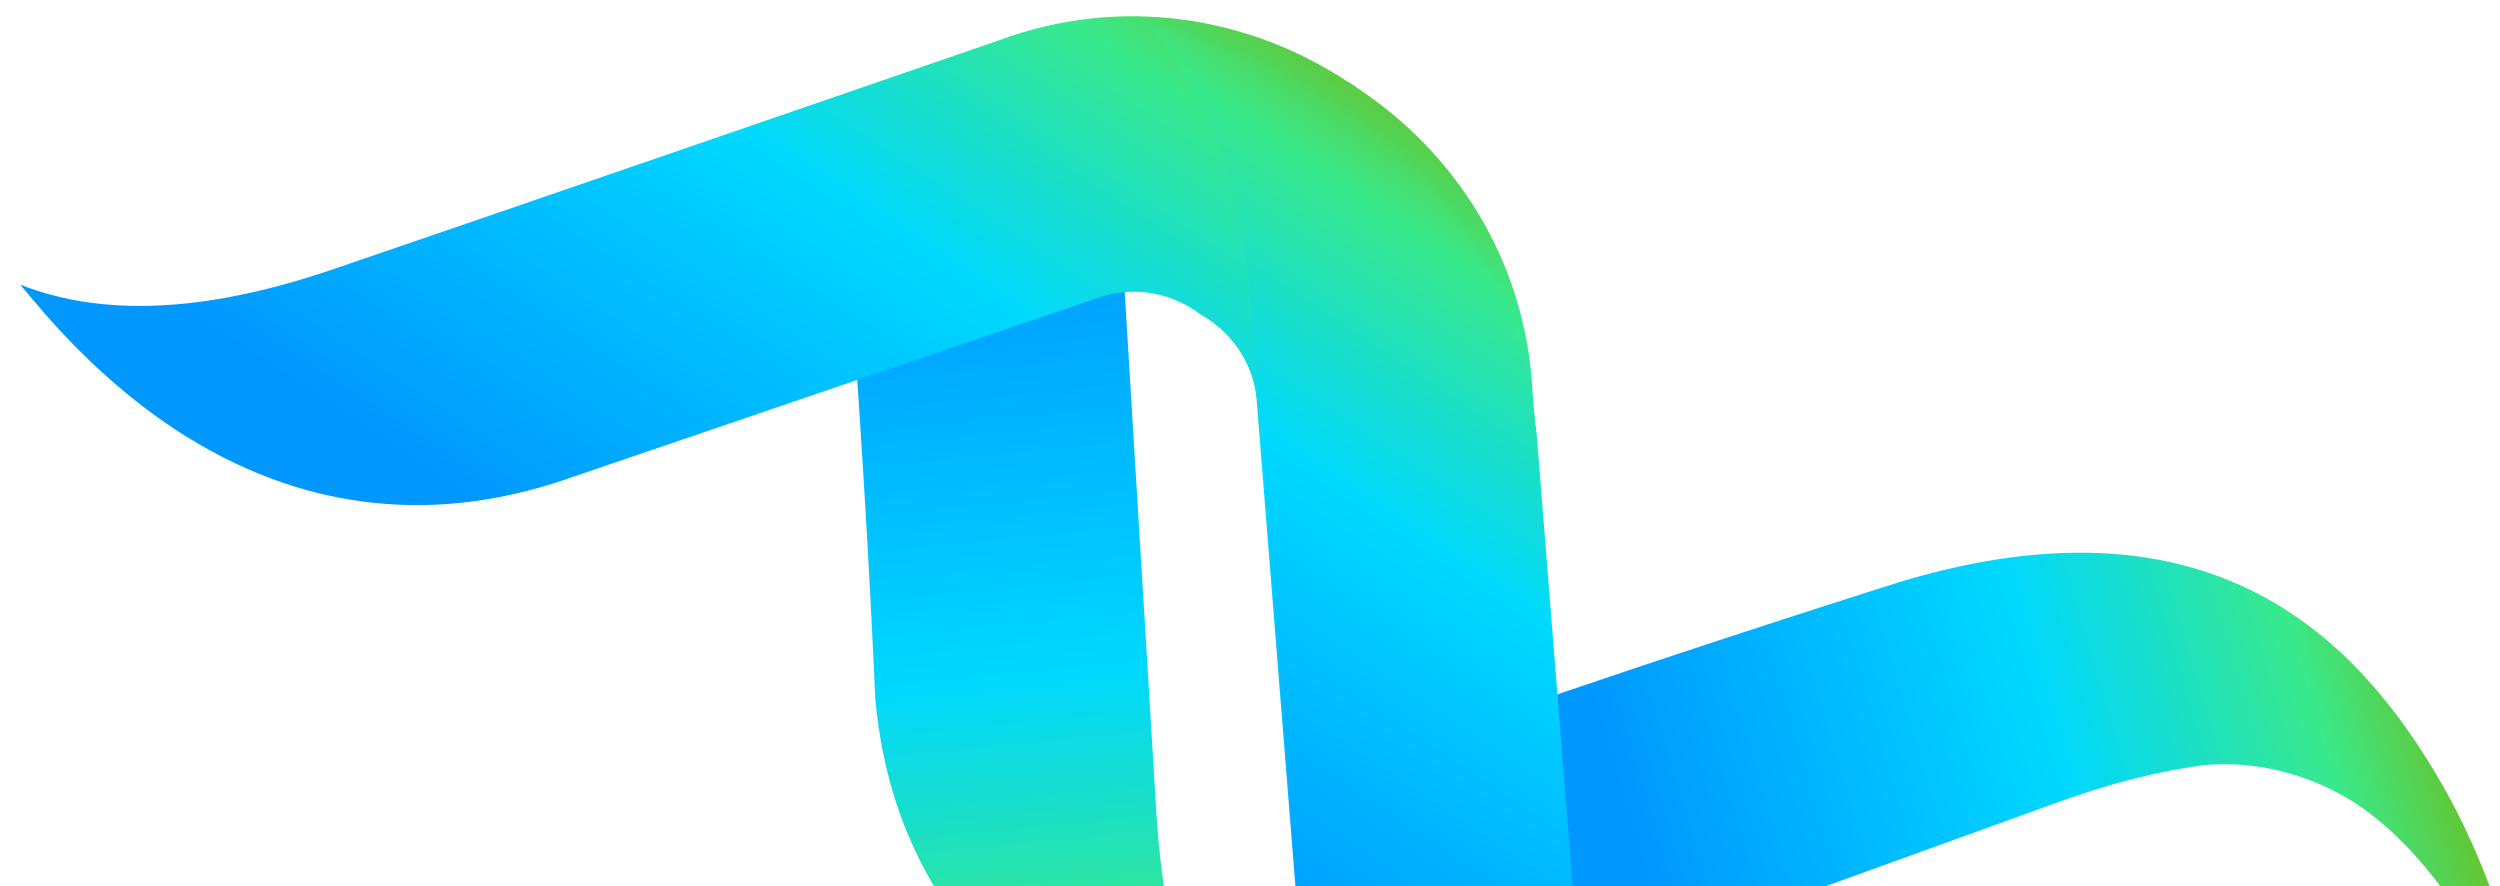
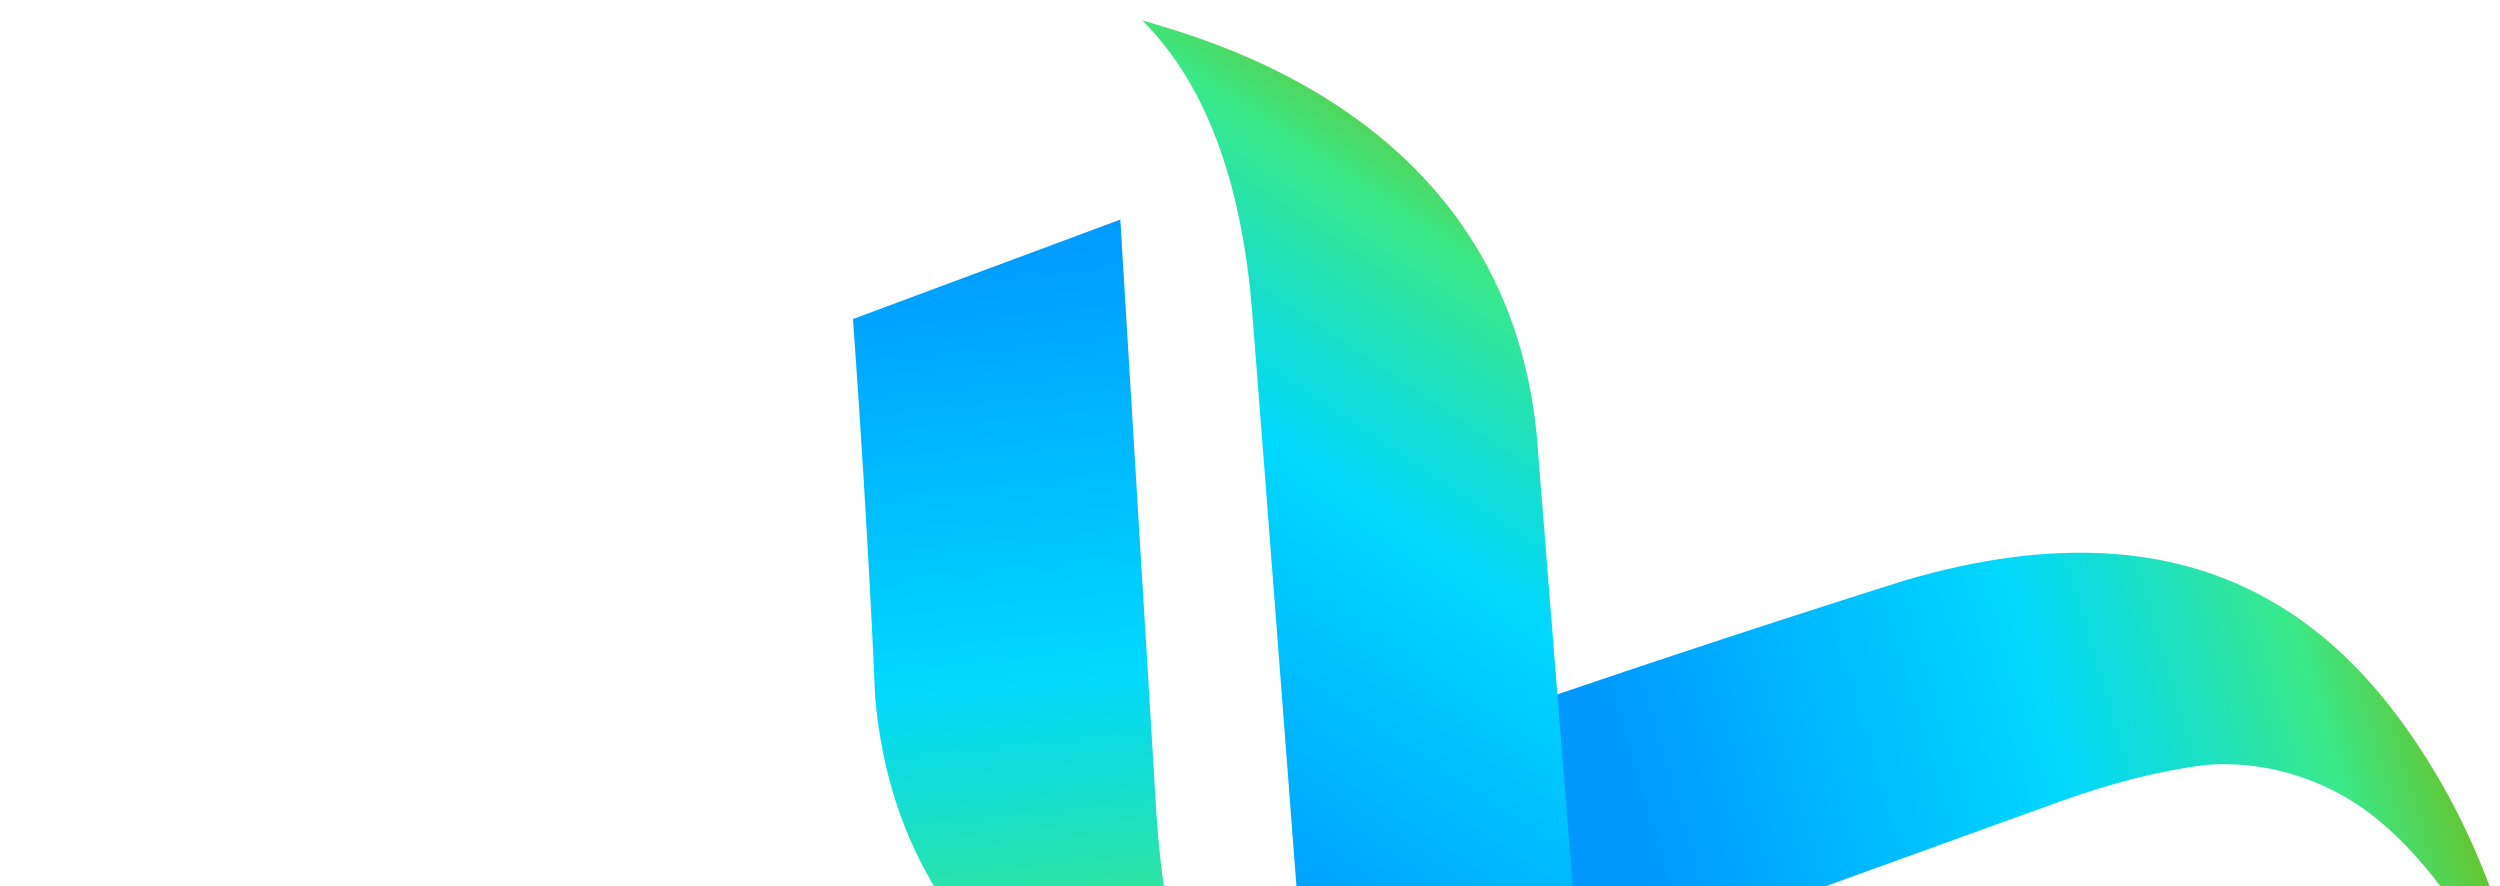
<svg xmlns="http://www.w3.org/2000/svg" xmlns:xlink="http://www.w3.org/1999/xlink" id="Layer_2" data-name="Layer 2" viewBox="0 0 674.77 239.21">
  <defs>
    <style>
      .cls-1 {
        fill: url(#linear-gradient);
      }

      .cls-1, .cls-2, .cls-3, .cls-4, .cls-5 {
        stroke-width: 0px;
      }

      .cls-2 {
        fill: url(#New_Gradient_Swatch_copy_25-2);
      }

      .cls-3 {
        fill: none;
      }

      .cls-4 {
        fill: url(#New_Gradient_Swatch_copy_25-3);
      }

      .cls-6 {
        clip-path: url(#clippath);
      }

      .cls-5 {
        fill: url(#New_Gradient_Swatch_copy_25);
      }
    </style>
    <clipPath id="clippath">
      <rect class="cls-3" x="-126.09" y="-571.61" width="1440" height="810.82" />
    </clipPath>
    <linearGradient id="New_Gradient_Swatch_copy_25" data-name="New Gradient Swatch copy 25" x1="271.77" y1="-896.1" x2="458.35" y2="-1053.33" gradientTransform="translate(-465.49 7.29) rotate(-56.69) scale(1 -1)" gradientUnits="userSpaceOnUse">
      <stop offset=".08" stop-color="#0097ff" />
      <stop offset=".56" stop-color="#00d8ff" />
      <stop offset=".68" stop-color="#15ded1" />
      <stop offset=".85" stop-color="#39e98a" />
      <stop offset="1" stop-color="#6bc024" />
    </linearGradient>
    <linearGradient id="New_Gradient_Swatch_copy_25-2" data-name="New Gradient Swatch copy 25" x1="377.81" y1="-9035.72" x2="176.6" y2="-8872.83" gradientTransform="translate(7611.33 5315.36) rotate(-56.69)" xlink:href="#New_Gradient_Swatch_copy_25" />
    <linearGradient id="linear-gradient" x1="196.98" y1="-8962.44" x2="455.59" y2="-8962.44" gradientTransform="translate(7611.33 5315.36) rotate(-56.69)" gradientUnits="userSpaceOnUse">
      <stop offset=".08" stop-color="#0097ff" />
      <stop offset=".56" stop-color="#00d8ff" />
      <stop offset=".68" stop-color="#15ded1" />
      <stop offset=".85" stop-color="#39e98a" />
      <stop offset="1" stop-color="#6bc024" />
    </linearGradient>
    <linearGradient id="New_Gradient_Swatch_copy_25-3" data-name="New Gradient Swatch copy 25" x1="214.58" y1="-8749.84" x2="454.89" y2="-8748.36" gradientTransform="translate(7611.33 5315.36) rotate(-56.69)" xlink:href="#New_Gradient_Swatch_copy_25" />
  </defs>
  <g class="cls-6">
    <g>
      <path class="cls-5" d="M659.45,212.28c20.39,35.76,25.35,76.44,25.35,76.44,0,0-18.68-55.43-53.07-74.31-15.23-8.36-29.39-8.55-36.45-7.93-12.51,1.54-25.59,4.95-38.99,9.74-7.7,2.75-107.72,38.97-152.01,55.01l-4-76.88c56.55-19.75,113.6-37.61,113.6-37.61,83.5-24.67,122.77,15.54,145.58,55.54Z" />
-       <path class="cls-2" d="M312.2,220.63c2.1,32.48,10.17,60.54,28.38,79.24-18.13-5.49-97.07-26.56-104.37-111.73,0,0-1.68-42.3-5.98-102.04l72.15-26.83c2.85,47.01,9.29,153.2,9.81,161.36Z" />
-       <path class="cls-1" d="M149.87,130.33l147.27-50.19c9.73-3.14,19.54-.8,26.96,4.76,8.05,4.61,14.09,12.68,15.06,22.86l12.36,155.1c8.62,84.9,88.13,105.85,106.39,111.31-18.55-18.63-27.08-46.6-29.68-78.97-2.6-32.38-14.58-189.53-14.58-189.53-1.83-35.35-20.93-64.68-47.72-82.19l.04-.07c-.34-.23-.71-.41-1.05-.64-.35-.22-.66-.49-1.01-.71l-.04.07c-26.7-17.65-61.2-23.54-94.38-11.2,0,0-149.01,51.35-179.76,61.81-30.75,10.46-59.8,13.73-84.27,4.09,12.26,14.6,63.04,79.27,144.39,53.5Z" />
+       <path class="cls-2" d="M312.2,220.63c2.1,32.48,10.17,60.54,28.38,79.24-18.13-5.49-97.07-26.56-104.37-111.73,0,0-1.68-42.3-5.98-102.04l72.15-26.83c2.85,47.01,9.29,153.2,9.81,161.36" />
      <path class="cls-4" d="M414.73,116.81l12.36,155.1c.97,10.18,7.02,18.25,15.06,22.86,7.42,5.56,17.23,7.9,26.96,4.76l147.27-50.19c81.35-25.77,132.13,38.9,144.39,53.5-24.46-9.64-53.51-6.37-84.27,4.09-30.75,10.46-179.76,61.81-179.76,61.81-33.18,12.34-67.68,6.45-94.38-11.2l-.04.07c-.35-.22-.66-.49-1.01-.71-.34-.23-.71-.41-1.05-.64l.04-.07c-26.79-17.51-45.89-46.84-47.72-82.19,0,0-11.98-157.15-14.58-189.53-2.6-32.38-11.12-60.34-29.68-78.97,18.27,5.46,97.77,26.41,106.39,111.31Z" />
    </g>
  </g>
</svg>